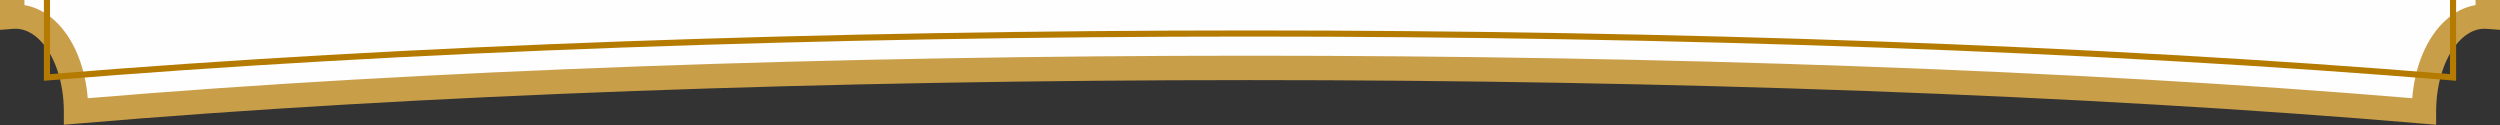
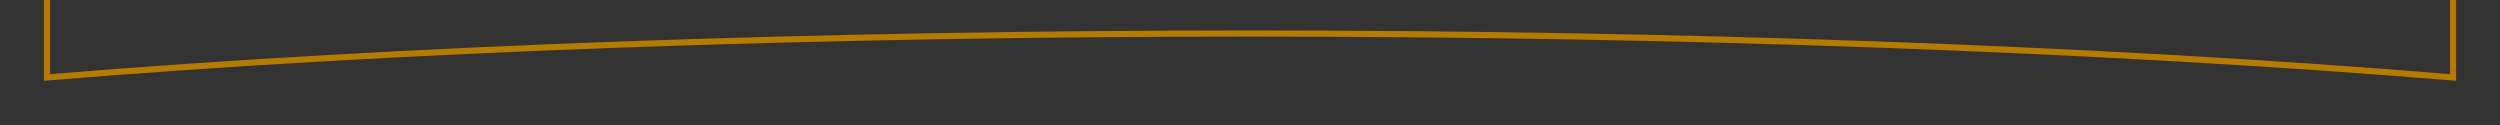
<svg xmlns="http://www.w3.org/2000/svg" width="1000px" height="50px" viewBox="0 0 1000 50" version="1.1">
  <rect x="0" y="0" width="1000" height="50" fill="#333333" stroke="none" />
  <title>Group 8</title>
  <g id="Page-1" stroke="none" stroke-width="1" fill="none" fill-rule="evenodd">
    <g id="Group-8" transform="translate(0, -1133)">
-       <path d="M969.571,1177.585 C698.684,1154.458 301.315,1154.458 30.428,1177.585 C30.428,1155.577 18.992,1138.567 4.884,1139.663 L4.884,43.244 C18.992,44.34 30.428,27.33 30.428,5.322 C301.315,28.449 698.684,28.449 969.571,5.322 C969.571,27.33 981.006,44.34 995.114,43.244 L995.114,1139.663 C981.006,1138.567 969.571,1155.577 969.571,1177.585" id="Fill-1" fill="#FEFEFE" />
-       <path d="M9.771,1135.029 C14.14,1135.776 18.29,1137.899 21.971,1141.305 C29.33,1148.114 34.071,1159.439 35.098,1172.286 C305.545,1149.613 694.459,1149.613 964.893,1172.286 C965.924,1159.444 970.67,1148.114 978.029,1141.305 C981.706,1137.899 985.86,1135.776 990.229,1135.029 L990.229,47.877 C985.855,47.129 981.706,45.006 978.029,41.6 C970.67,34.791 965.924,23.457 964.893,10.619 C694.459,33.301 305.545,33.301 35.098,10.619 C34.071,23.461 29.33,34.791 21.971,41.6 C18.29,45.006 14.14,47.129 9.771,47.877 L9.771,1135.029 Z M974.452,1182.901 L969.152,1182.451 C697.307,1159.233 302.689,1159.233 30.843,1182.451 L25.539,1182.901 L25.539,1177.582 C25.539,1165.455 21.632,1154.299 15.337,1148.476 C12.205,1145.579 8.734,1144.231 5.268,1144.533 L0,1144.941 L0,37.964 L5.268,38.367 C8.799,38.688 12.21,37.322 15.337,34.429 C21.632,28.606 25.539,17.451 25.539,5.319 L25.539,0 L30.843,0.454 C302.693,23.663 697.311,23.663 969.152,0.454 L974.452,0 L974.452,5.319 C974.452,17.451 978.363,28.606 984.659,34.429 C987.786,37.322 991.201,38.693 994.732,38.367 L1000,37.964 L1000,1144.941 L994.732,1144.533 C991.197,1144.24 987.786,1145.583 984.659,1148.476 C978.363,1154.299 974.452,1165.455 974.452,1177.582 L974.452,1182.901 Z" id="Fill-3" fill="#C99E49" />
-       <path d="M20.011,20.257 L20.011,1162.65 C302.856,1139.358 697.144,1139.358 979.988,1162.65 C979.988,1025.439 979.988,157.464 979.988,20.257 C697.144,43.549 302.856,43.549 20.011,20.257 L20.011,20.257 Z M982.441,1165.318 L981.112,1165.208 C697.845,1141.769 302.154,1141.769 18.887,1165.208 L17.558,1165.318 L17.558,17.589 L18.887,17.699 C302.154,41.138 697.845,41.138 981.112,17.699 L982.441,17.589 L982.441,18.923 C982.441,152.145 982.441,1030.762 982.441,1163.984 L982.441,1165.318 Z" id="Fill-6" fill="#B47B00" />
+       <path d="M20.011,20.257 L20.011,1162.65 C302.856,1139.358 697.144,1139.358 979.988,1162.65 C979.988,1025.439 979.988,157.464 979.988,20.257 C697.144,43.549 302.856,43.549 20.011,20.257 L20.011,20.257 Z M982.441,1165.318 C697.845,1141.769 302.154,1141.769 18.887,1165.208 L17.558,1165.318 L17.558,17.589 L18.887,17.699 C302.154,41.138 697.845,41.138 981.112,17.699 L982.441,17.589 L982.441,18.923 C982.441,152.145 982.441,1030.762 982.441,1163.984 L982.441,1165.318 Z" id="Fill-6" fill="#B47B00" />
    </g>
  </g>
</svg>